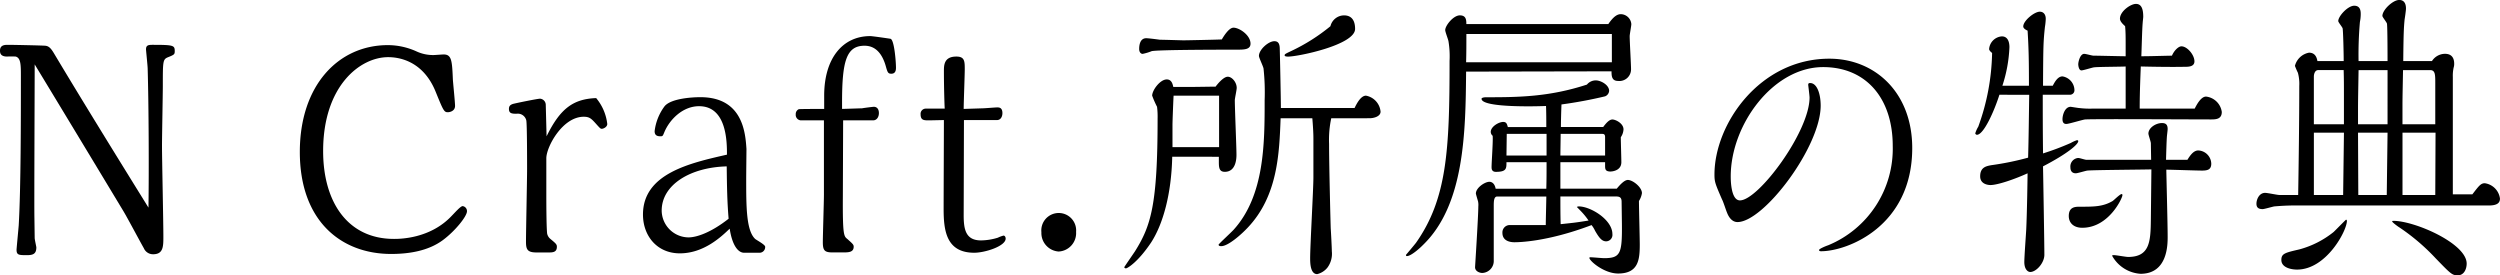
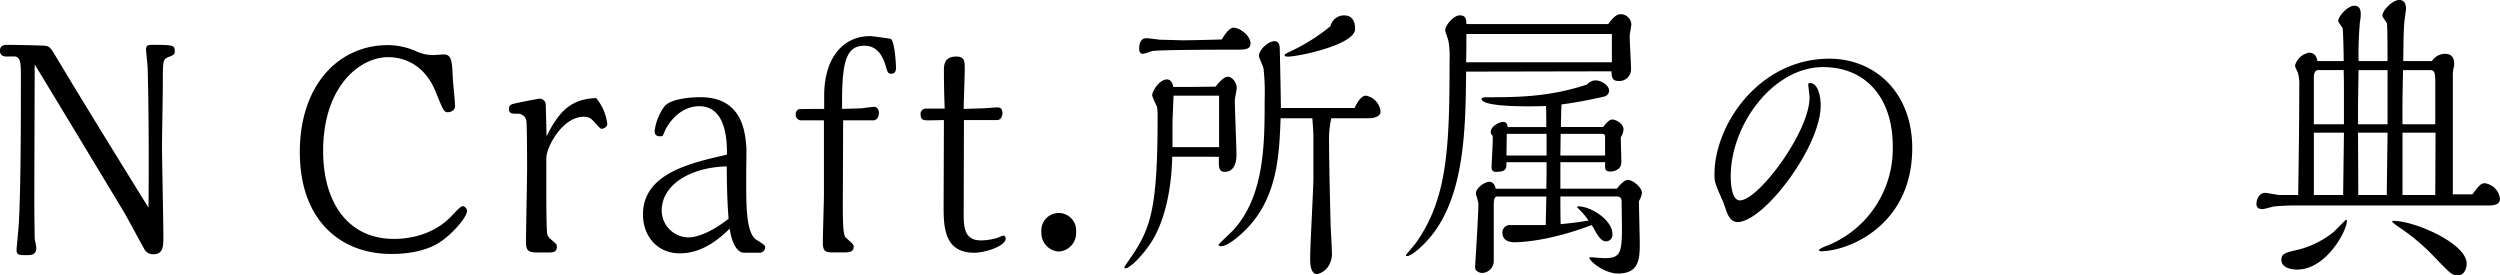
<svg xmlns="http://www.w3.org/2000/svg" width="454.033" height="50" viewBox="0 0 454.033 50">
  <defs>
    <clipPath id="clip-path">
      <rect id="長方形_27903" data-name="長方形 27903" width="454.033" height="50" fill="none" />
    </clipPath>
  </defs>
  <g id="グループ_19220" data-name="グループ 19220" clip-path="url(#clip-path)">
    <path id="パス_47249" data-name="パス 47249" d="M6.3,39.009c0,.272.3,1.584.3,1.694,0,1.147-.543,1.42-1.676,1.42-1.474,0-1.918,0-1.918-.985,0-.218.344-3.77.394-4.425.394-6.777.394-19.509.394-27.049,0-2.076,0-3.334-.935-3.608a15.357,15.357,0,0,0-1.576,0C0,6.057,0,5.294,0,4.966,0,3.927.933,3.927,1.425,3.927c.985,0,6.25.11,6.791.164.691.054,1.082.545,1.576,1.367,5.46,9.126,11.413,18.742,17.17,28.032.1-6.667.05-18.47-.145-25.245,0-.438-.3-3.278-.3-3.5,0-.765.442-.819,1.23-.819,3.789,0,3.986.11,3.986,1.147,0,.6-.1.657-1.329,1.147-.836.384-.836.821-.836,5.192,0,1.53-.149,9.126-.149,10.874,0,2.349.249,13.825.249,16.448,0,1.8,0,3.225-1.87,3.225a1.8,1.8,0,0,1-1.673-1.093c-.541-.929-3.1-5.738-3.739-6.777C17.91,26.658,10.775,14.855,6.3,7.479c0,4.425-.1,25.9-.05,27.868Z" transform="translate(0 4.216)" />
    <path id="パス_47250" data-name="パス 47250" d="M54.058,10.236c.048.765.392,4.044.392,4.753,0,.931-.933,1.149-1.327,1.149-.688,0-.836-.382-2.262-3.88C48.5,6.63,44.02,6.137,42.3,6.137c-5.118,0-11.807,5.246-11.807,17.052,0,9.342,4.525,15.955,12.84,15.955.888,0,6.594.054,10.58-4.261.444-.438,1.524-1.694,1.918-1.694a.911.911,0,0,1,.786.929c0,.929-2.165,3.606-4.377,5.244-2.656,1.968-6.15,2.515-9.4,2.515-9.052,0-16.581-5.958-16.581-18.526,0-12.077,6.986-19.4,15.992-19.4A12.618,12.618,0,0,1,47.464,5.1a7.168,7.168,0,0,0,3.052.655c.294,0,1.574-.108,1.868-.108,1.476,0,1.526,1.2,1.673,4.589" transform="translate(28.193 4.244)" />
    <path id="パス_47251" data-name="パス 47251" d="M51.411,15.532c2.461-5.027,4.821-6.777,9.006-6.941a8.913,8.913,0,0,1,2.016,4.7c0,.547-.688.875-.983.875-.2,0-.247,0-.838-.655-1.033-1.147-1.327-1.53-2.459-1.53-3.838,0-6.789,5.464-6.789,7.542v6.721c0,.384,0,5.684.147,6.941a1.681,1.681,0,0,0,.591.983c.983.819,1.18.983,1.18,1.42,0,1.039-.788,1.039-1.574,1.039H49.59c-1.673,0-1.918-.547-1.918-1.968,0-1.912.2-11.146.2-13.224,0-.929,0-8.251-.147-8.8a1.584,1.584,0,0,0-1.773-1.2c-.836,0-1.377-.054-1.377-.873,0-.491.2-.819,1.033-.983C46.836,9.3,49.837,8.7,50.231,8.7a1.131,1.131,0,0,1,1.033,1.147Z" transform="translate(47.855 9.223)" />
    <path id="パス_47252" data-name="パス 47252" d="M74.667,36.763c-.985,0-2.115-1.147-2.607-4.371-1.479,1.42-4.674,4.481-9.054,4.481-4.135,0-6.694-3.171-6.694-7.05,0-7.432,8.51-9.344,15.252-10.874,0-2.24,0-8.8-5.064-8.8-3,0-5.365,2.461-6.3,4.7-.294.709-.294.765-.736.765-.643,0-1.037-.22-1.037-.929A9.4,9.4,0,0,1,60.2,10.206c1.08-1.42,4.823-1.694,6.542-1.694,7.774,0,8.17,6.611,8.365,9.4,0,.054-.048,4.643-.048,5.464,0,4.973,0,9.344,1.622,10.874.247.218,1.823,1.039,1.823,1.42a1.029,1.029,0,0,1-.937,1.093ZM71.519,21.08c-6.6.164-11.809,3.332-11.809,8.033a4.919,4.919,0,0,0,4.869,4.863c1.479,0,4.087-.875,7.285-3.388-.247-3-.3-5.464-.344-9.508" transform="translate(60.461 9.138)" />
-     <path id="パス_47253" data-name="パス 47253" d="M70.577,18.464a1,1,0,0,1-.885-1.093.966.966,0,0,1,.541-.929c.147-.054,4.183-.054,4.624-.054V13.982c0-6.777,3.347-10.82,8.365-10.82.394,0,3.395.438,3.691.491.688.22.983,4.21.983,5.246,0,.384-.05,1.095-.838,1.095-.589,0-.688-.22-.981-1.259-.641-2.349-1.873-3.824-3.888-3.824-3.3,0-4.085,2.787-4.085,10.273v1.2c.344,0,3.492-.11,3.641-.11.247-.056,1.968-.274,2.115-.274.641,0,.935.491.935,1.147,0,.711-.394,1.313-1.033,1.313H78.3l-.052,13.879c-.048,6.994.2,7.16.788,7.65.985.875,1.18,1.039,1.18,1.423,0,1.037-.983,1.037-1.968,1.037H76.384c-1.429,0-1.773-.328-1.773-1.858,0-1.257.2-7.322.2-8.689V18.464Z" transform="translate(74.825 3.394)" />
+     <path id="パス_47253" data-name="パス 47253" d="M70.577,18.464a1,1,0,0,1-.885-1.093.966.966,0,0,1,.541-.929c.147-.054,4.183-.054,4.624-.054V13.982c0-6.777,3.347-10.82,8.365-10.82.394,0,3.395.438,3.691.491.688.22.983,4.21.983,5.246,0,.384-.05,1.095-.838,1.095-.589,0-.688-.22-.981-1.259-.641-2.349-1.873-3.824-3.888-3.824-3.3,0-4.085,2.787-4.085,10.273v1.2c.344,0,3.492-.11,3.641-.11.247-.056,1.968-.274,2.115-.274.641,0,.935.491.935,1.147,0,.711-.394,1.313-1.033,1.313H78.3l-.052,13.879c-.048,6.994.2,7.16.788,7.65.985.875,1.18,1.039,1.18,1.423,0,1.037-.983,1.037-1.968,1.037H76.384c-1.429,0-1.773-.328-1.773-1.858,0-1.257.2-7.322.2-8.689V18.464" transform="translate(74.825 3.394)" />
    <path id="パス_47254" data-name="パス 47254" d="M88.5,16.486l-.05,17.267c0,2.567.344,4.591,3.148,4.591a10.8,10.8,0,0,0,3.052-.491,5.805,5.805,0,0,1,1.033-.384c.245,0,.392.274.392.545,0,1.369-3.737,2.569-5.707,2.569-5.116,0-5.559-4.1-5.559-7.977,0-2.3.05-13.553.05-16.121L82.3,16.54c-.985,0-1.673.056-1.673-1.093a.942.942,0,0,1,.985-1.037h3.395c-.05-.767-.147-4.046-.147-6.777,0-1.093,0-2.679,2.262-2.679,1.524,0,1.524.875,1.524,2.352,0,.983-.195,6.012-.195,7.158l3.444-.11c.392,0,2.264-.164,2.656-.164.3,0,.935,0,.935,1.039,0,.6-.294,1.257-.983,1.257Z" transform="translate(86.566 5.318)" />
    <path id="パス_47255" data-name="パス 47255" d="M94.357,25.651a3.362,3.362,0,0,1-3.15-3.5,3.165,3.165,0,1,1,6.3-.054,3.345,3.345,0,0,1-3.15,3.552" transform="translate(97.925 20.031)" />
    <path id="パス_47256" data-name="パス 47256" d="M107.173,27.026c-.147,6.777-1.673,12.241-3.838,15.575-2.412,3.606-4.328,4.7-4.577,4.7-.048,0-.292-.056-.292-.22,0-.054,1.622-2.4,1.918-2.841,2.951-4.7,4.133-8.525,4.133-24.152a14.437,14.437,0,0,0-.1-2.132,17.845,17.845,0,0,1-.888-2.022c0-.983,1.429-2.951,2.656-2.951.937,0,1.085.983,1.182,1.364h3.3c.688,0,3.739-.054,4.38-.054.2-.274,1.377-1.8,2.213-1.8.788,0,1.624,1.039,1.624,2.024,0,.382-.344,1.912-.344,2.24,0,1.584.3,8.471.3,9.891,0,.491,0,3.115-2.115,3.115-.985,0-1.085-.711-1.085-1.75v-.983ZM118.292,3.584c1.085,0,3.1,1.367,3.1,2.9,0,1.093-1.18,1.093-2.509,1.093-1.771,0-14.416,0-15.449.274a9.366,9.366,0,0,1-1.624.491c-.394,0-.639-.384-.639-.875,0-.328,0-1.968,1.279-1.968.392,0,2.113.22,2.459.274.442,0,4.23.11,4.28.11.491,0,5.953-.11,6.988-.164.2-.328,1.23-2.132,2.113-2.132m-2.607,12.351H107.42c-.05.875-.2,4.591-.2,5.354v3.99h8.465Zm20.37,4.1a18.807,18.807,0,0,0-.394,4.645c0,3.934.247,13.661.3,15.355.048.655.2,3.552.2,4.154a4.218,4.218,0,0,1-.788,2.951,3.414,3.414,0,0,1-1.87,1.2c-1.279,0-1.279-2.132-1.279-2.9,0-2.3.591-12.568.591-14.644v-7.1c0-1.095-.1-2.515-.195-3.662h-5.759c-.247,6.339-.491,14.1-6,19.891-1.182,1.257-3.544,3.334-4.774,3.334-.147,0-.491,0-.491-.274,0-.11,2.312-2.24,2.756-2.733,5.607-6.229,5.607-15.737,5.607-23.5a40.191,40.191,0,0,0-.2-5.738c-.048-.384-.836-1.968-.836-2.3,0-1.147,1.723-2.677,2.8-2.677.838,0,.985.657.985,1.53.048,1.694.2,9.07.2,10.6h13.383c.444-.929,1.18-2.24,2.065-2.24a3.252,3.252,0,0,1,2.656,2.9c0,.927-1.327,1.2-1.966,1.2Zm2.312-18.688c.691,0,2.02.218,2.02,2.459,0,2.9-10.335,5.027-12.156,5.027-.147,0-.639,0-.639-.22s.1-.272,1.132-.763a34.068,34.068,0,0,0,7.183-4.535,2.57,2.57,0,0,1,2.459-1.968" transform="translate(105.719 1.442)" />
    <path id="パス_47257" data-name="パス 47257" d="M134.058,11.676c-.1,10.876-.245,24.154-7.822,31.476-.688.709-2.217,2.022-2.905,2.022-.1,0-.195,0-.195-.218.1-.11,1.574-1.858,1.819-2.186,5.659-8.033,6.1-16.94,6.1-33.06a16.667,16.667,0,0,0-.2-3.552c-.05-.328-.591-1.694-.591-2.022,0-.819,1.476-2.677,2.656-2.677,1.132,0,1.182.819,1.182,1.584h25.782c.935-1.367,1.624-1.8,2.264-1.8a1.957,1.957,0,0,1,1.918,1.8c0,.328-.3,1.858-.3,2.186,0,.983.247,5.136.247,6.009a2.116,2.116,0,0,1-2.36,2.132c-1.132,0-1.184-.875-1.184-1.748ZM160.53,4.845H134.108c0,1.968,0,3.444-.05,5.136H160.53ZM162.3,35.338c0-.711-.245-.985-.981-.985H151.18c0,1.53,0,3.334.05,5.029,2.559-.274,2.658-.274,5.068-.657a12.743,12.743,0,0,0-1.377-1.694l-.74-.763c0-.056.247-.11.346-.11,2.115,0,6.1,2.4,6.1,5.027A1.169,1.169,0,0,1,159.5,42.5c-.74,0-1.232-.547-2.02-1.914a4.856,4.856,0,0,0-.639-1.037c-8.216,3.115-13.481,3.115-14.022,3.115-.935,0-2.165-.328-2.165-1.694a1.337,1.337,0,0,1,1.18-1.42h6.692c0-.821.1-4.427.1-5.192h-8.906c-.591,0-.641.765-.641,1.694v9.891a2.182,2.182,0,0,1-2.065,2.3c-.541,0-1.329-.328-1.329-1.039,0-.108.591-9.29.591-11.038a3.23,3.23,0,0,0-.05-.929c-.048-.164-.392-1.313-.392-1.42,0-1.039,1.624-2.132,2.459-2.132.294,0,.933.164,1.13,1.257h9.2c.048-1.584.048-2.951.048-4.809h-7.283c0,1.149,0,1.748-1.918,1.748-.786,0-.786-.6-.786-.873,0-.875.294-4.863.195-5.684a.913.913,0,0,1-.344-.709c0-.929,1.429-1.8,2.264-1.8.589,0,.688.382.836.929h6.988c0-1.037,0-2.731-.05-3.826-1.18.056-11.71.384-11.71-1.311,0-.22.591-.274.736-.274,5.953,0,11.515-.054,18.4-2.3a2.073,2.073,0,0,1,1.624-.763c.888,0,2.412.819,2.412,1.912a1.161,1.161,0,0,1-.738.983,79.693,79.693,0,0,1-7.919,1.474c-.052,1.369-.1,3.007-.1,4.1h7.675c.491-.655,1.082-1.367,1.673-1.367s2.018.711,2.018,1.8a2.766,2.766,0,0,1-.491,1.42c0,.711.1,3.88.1,4.535,0,1.64-1.87,1.694-1.968,1.694-.935,0-.985-.438-.985-1.039v-.655H151.18v4.809h10.236c.539-.655,1.377-1.584,2.016-1.584.888,0,2.561,1.313,2.561,2.4a3.687,3.687,0,0,1-.543,1.42c0,1.259.147,6.777.147,7.926,0,2.731-.245,5.246-3.934,5.246-2.561,0-5.217-2.3-5.217-2.843,0-.108.147-.108.2-.108.394,0,2.115.162,2.459.162,3,0,3.3-.819,3.249-6.229ZM148.671,22.988H141.44l-.052,3.934h7.283Zm10.628.6c0-.384-.1-.6-.491-.6H151.23c0,.6-.05,3.388-.05,3.934H159.3Z" transform="translate(132.206 1.33)" />
    <path id="パス_47258" data-name="パス 47258" d="M167.18,9.892c0-.328.2-.328.344-.328,1.279,0,1.92,2.022,1.92,4.1,0,7.488-10.335,21.149-15.107,21.149-1.23,0-1.771-1.367-1.918-1.75-.147-.328-.688-2.022-.885-2.347-1.232-2.843-1.379-3.171-1.379-4.537,0-9.18,8.218-21.037,20.863-21.037,8.313,0,15.055,6.175,15.055,16.228,0,14.209-11.76,18.744-16.581,18.744-.147,0-.344-.056-.344-.22,0-.218,1.182-.709,1.673-.873a18.968,18.968,0,0,0,11.71-18.033c0-8.635-4.823-14.319-12.645-14.319-9.1,0-16.778,10.493-16.778,19.837,0,.547,0,4.371,1.673,4.371,3.345,0,12.643-12.459,12.643-18.688,0-.328-.245-2.242-.245-2.3" transform="translate(161.215 5.517)" />
-     <path id="パス_47259" data-name="パス 47259" d="M177.379,16.844c-.935,2.953-2.853,7.268-4.083,7.268-.1,0-.3-.108-.3-.274a5.148,5.148,0,0,1,.543-1.2A41.041,41.041,0,0,0,176.051,9.25c-.147-.11-.541-.438-.541-.711a2.5,2.5,0,0,1,2.312-2.3c1.033,0,1.377.929,1.377,1.968a25.675,25.675,0,0,1-1.279,6.994h4.821c0-4.591-.048-6.831-.245-10-.247-.11-.788-.384-.788-.765,0-1.039,2.018-2.679,3-2.679.738,0,1.132.6,1.082,1.42a11.8,11.8,0,0,1-.147,1.367c-.3,2.787-.3,3.606-.344,10.657h1.769c.4-.765.935-1.694,1.773-1.694a2.583,2.583,0,0,1,2.165,2.513.807.807,0,0,1-.788.819H185.25c0,3.334,0,6.505.052,10.657a47.726,47.726,0,0,0,5.066-1.912,5.874,5.874,0,0,1,1.085-.491c.147,0,.245.054.245.164,0,.6-1.968,2.293-6.4,4.589.048,2.569.245,14.1.245,16.067,0,1.474-1.476,3.115-2.557,3.115-.494,0-1.085-.547-1.085-1.8,0-.929.3-5.027.344-5.848.147-2.895.247-9.616.247-10.273-2.264,1.039-5.412,2.132-6.741,2.132-.344,0-1.868-.11-1.868-1.584,0-1.694,1.18-1.858,2.018-2.022a51.454,51.454,0,0,0,6.69-1.367c.1-3.388.147-8.033.2-11.422Zm22.928,2.515V11.708c-.933.056-5.265.056-5.806.164-.344.056-1.918.547-2.213.547-.541,0-.591-1.037-.591-1.093,0-.491.344-1.912,1.082-1.912.3,0,1.427.328,1.673.328.935,0,5.018.108,5.854.108V7.61c0-1.093,0-2.24-.1-3.222-.294-.274-.935-.821-.935-1.369,0-1.311,1.92-2.677,2.9-2.677s1.329.875,1.329,2.349c0,.164-.1.929-.1,1.095-.1.927-.2,5.19-.247,6.063,1.576,0,2.855-.054,5.562-.108.392-.929,1.18-1.694,1.721-1.694,1.035,0,2.362,1.53,2.362,2.733,0,.983-1.13.983-1.671.983-2.412.054-5.709,0-8.071-.056-.2,4.865-.2,6.613-.2,7.652h9.989c.444-.875,1.18-2.186,2.065-2.186a3.251,3.251,0,0,1,2.855,2.787c0,1.311-1.035,1.364-1.968,1.364-3.594,0-20.911-.108-22.831,0-.541.056-2.953.821-3.444.821s-.688-.328-.688-.875c0-.765.444-2.24,1.476-2.24.1,0,1.377.218,1.524.218a16.021,16.021,0,0,0,2.461.11ZM192.435,41c-1.624,0-2.459-.929-2.459-2.132,0-1.638,1.132-1.692,1.968-1.692,2.656,0,4.23,0,6-1.039.247-.164,1.329-1.257,1.626-1.257.147,0,.147.108.147.218,0,.491-2.461,5.9-7.283,5.9m12.546-10.6c-2.557.054-10.775.11-11.66.218-.344.054-1.773.491-2.065.491-.69,0-.985-.438-.985-1.093a1.548,1.548,0,0,1,1.427-1.692c.247,0,1.232.328,1.427.328h11.809l-.05-3.007c0-.272-.444-1.474-.444-1.748,0-1.039,1.329-1.914,2.461-1.914.736,0,1.033.33,1.033,1.095,0,.218-.147,1.311-.147,1.53-.05.655-.1,2.4-.149,4.044h3.888c.444-.711,1.082-1.694,1.968-1.694a2.472,2.472,0,0,1,2.362,2.4c0,1.093-.688,1.257-1.673,1.257-1.033,0-5.559-.164-6.493-.164.048,2.623.245,9.945.245,12.187,0,1.42,0,6.721-4.919,6.721a6.348,6.348,0,0,1-5.168-3.278c0-.11.247-.11.344-.11.394,0,2.167.328,2.559.328,3.936,0,4.085-2.787,4.133-6.721Z" transform="translate(185.741 0.367)" />
    <path id="パス_47260" data-name="パス 47260" d="M205.838,37.322a45.989,45.989,0,0,0-4.971.166c-.344.054-1.821.491-2.113.491-.69,0-1.132-.22-1.132-.985s.491-1.966,1.574-1.966c.444,0,2.215.382,2.559.382H205.2c.1-5.9.2-13.879.2-19.781a7.8,7.8,0,0,0-.247-2.405,13.658,13.658,0,0,1-.541-1.257,3.246,3.246,0,0,1,2.557-2.4c1.184,0,1.429.983,1.528,1.53h4.771c0-1.423-.1-5.684-.2-5.958-.05-.22-.788-1.093-.788-1.311,0-.875,1.723-2.787,2.9-2.787,1.132,0,1.182.983,1.182,1.53a7.136,7.136,0,0,1-.149,1.42,68.683,68.683,0,0,0-.245,7.1h5.263c0-.547,0-5.958-.1-6.777-.048-.274-.836-1.2-.836-1.42,0-1.093,1.918-2.9,3.05-2.9,1.232,0,1.232,1.257,1.232,1.584s-.2,1.694-.249,1.968c-.147,1.53-.195,2.569-.245,7.542H229.5a2.83,2.83,0,0,1,2.362-1.313c1.082,0,1.673.6,1.673,1.8a2.194,2.194,0,0,1-.1.709,6.818,6.818,0,0,0-.147,1.694V35.3h3.542c1.182-1.528,1.526-2.022,2.264-2.022a3.228,3.228,0,0,1,2.756,2.787c0,.875-.641,1.257-2.067,1.257ZM205,48.961c-1.13,0-2.853-.382-2.853-1.748,0-1.147.639-1.311,3.247-1.912a16.928,16.928,0,0,0,6.248-3.171c.346-.328,2.215-2.24,2.262-2.24s.149.108.149.218c0,1.8-3.741,8.852-9.054,8.852m8.512-31.53c0-1.858,0-3.115-.05-4.7h-4.626c-.589,0-.786.711-.786,1.2v8.633h5.462ZM208.052,24.1V35.41h5.315l.147-11.312Zm13.381-11.366h-5.263c-.05,3.061-.1,5.41-.1,7.1v2.731h5.362ZM216.071,24.1l.05,11.312h5.168l.145-11.312Zm6.447,16.011c3.836,0,13.284,4.1,13.284,7.76,0,.929-.442,2.132-1.624,2.132-1.033,0-1.277-.274-4.033-3.115a37.733,37.733,0,0,0-6.544-5.574c-.2-.108-1.327-.929-1.327-1.093,0-.11.145-.11.245-.11M230.1,15.138c0-1.586,0-2.405-.935-2.405h-4.921c-.05,2.787-.1,4.919-.1,6.339v3.5H230.1Zm-5.953,8.96V35.41H230.1l.05-11.312Z" transform="translate(212.178 -0.001)" />
  </g>
</svg>